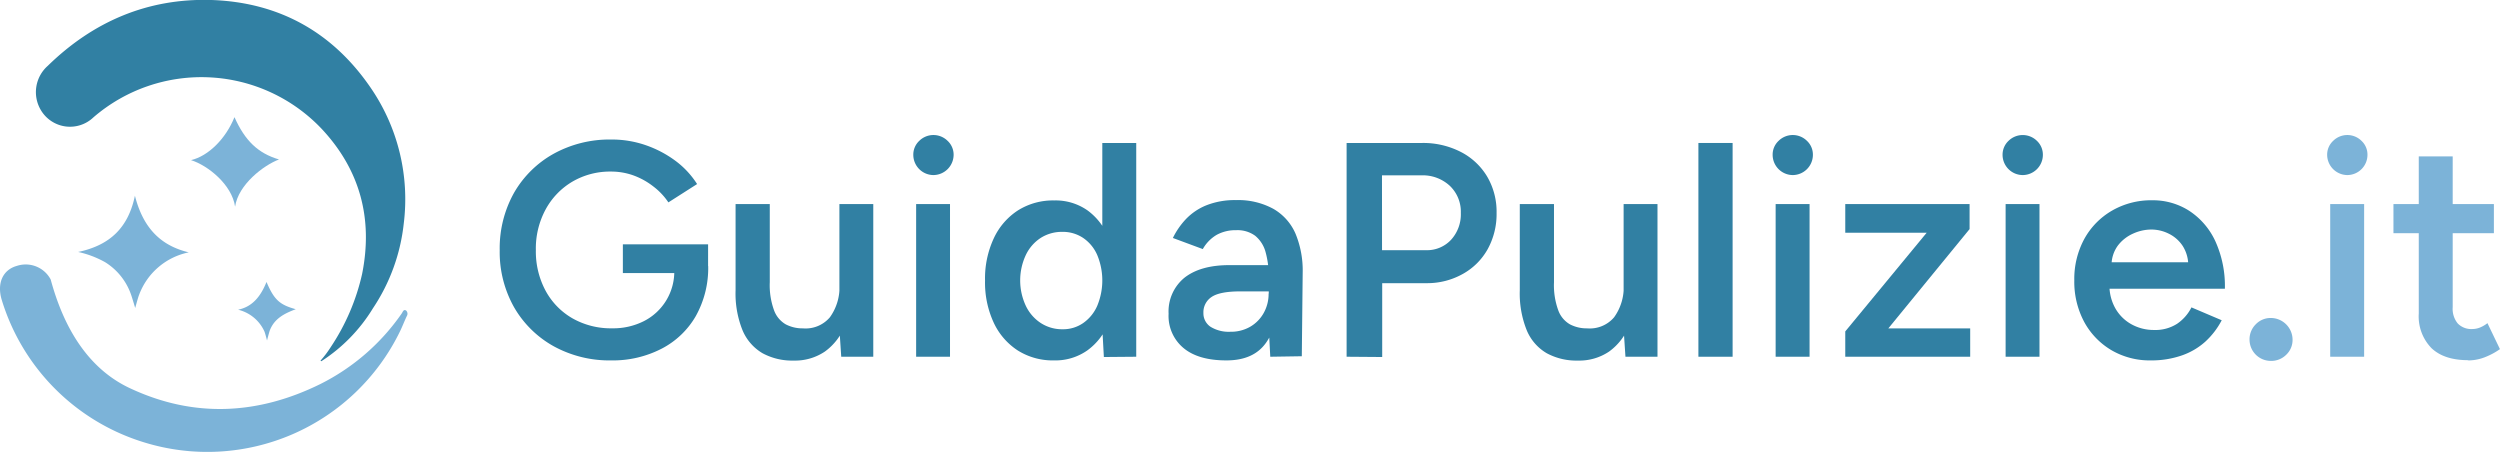
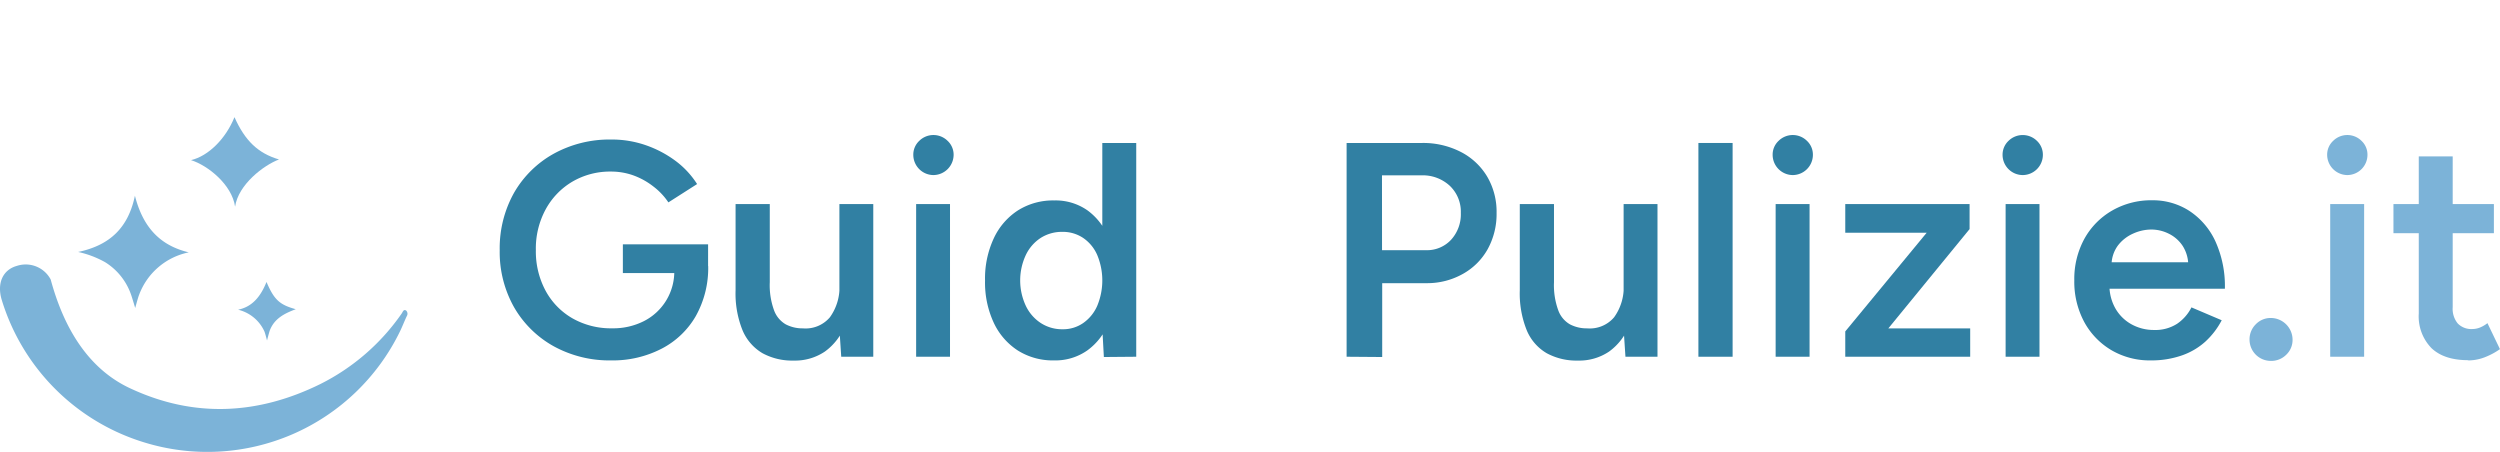
<svg xmlns="http://www.w3.org/2000/svg" width="450.26" height="81.38" viewBox="0 0 450.26 81.38">
  <g id="a2401d98-fd1d-48c8-8a01-28a2bf3d0b45" data-name="Capa 2">
    <g id="b74a672c-bdc8-406a-8a26-65ab5f053010" data-name="Capa 2">
      <path d="M110.09,64.91a20.84,20.84,0,0,1-10.37-2.55,18.73,18.73,0,0,1-7.12-7A20.2,20.2,0,0,1,90,45.06,20.43,20.43,0,0,1,92.6,34.69a18.73,18.73,0,0,1,7.12-7,20.84,20.84,0,0,1,10.37-2.56,18.59,18.59,0,0,1,6.3,1.05A19.86,19.86,0,0,1,121.7,29a15.75,15.75,0,0,1,3.85,4.15l-5.17,3.3a11.93,11.93,0,0,0-2.7-2.86,13.09,13.09,0,0,0-3.6-2,11.88,11.88,0,0,0-4-.69,13.44,13.44,0,0,0-7,1.82,13,13,0,0,0-4.81,5,14.77,14.77,0,0,0-1.76,7.34,14.93,14.93,0,0,0,1.73,7.26,12.68,12.68,0,0,0,4.84,5,14,14,0,0,0,7.18,1.81A12.21,12.21,0,0,0,116,57.82a10,10,0,0,0,5.44-9.13l6.11-.77a17.73,17.73,0,0,1-2.23,9,15.1,15.1,0,0,1-6.16,5.88A19.14,19.14,0,0,1,110.09,64.91Zm2.09-15.73V44h15.35V48.3l-3.41.88Z" fill="#3180a3" />
      <path d="M132.48,50.83V36.75h6.16V50.83Zm6.16,0a13.17,13.17,0,0,0,.77,5.06,4.84,4.84,0,0,0,2.11,2.53,6.52,6.52,0,0,0,3.11.72,5.72,5.72,0,0,0,4.84-2,9.23,9.23,0,0,0,1.71-6h2.31a19.17,19.17,0,0,1-1.3,7.45,10.43,10.43,0,0,1-3.63,4.73,9.61,9.61,0,0,1-5.63,1.62,11.19,11.19,0,0,1-5.59-1.32,8.68,8.68,0,0,1-3.6-4.12,17.69,17.69,0,0,1-1.26-7.21V50.83Zm12.87,13.42-.33-5V36.75h6.1v27.5Z" fill="#3180a3" />
      <path d="M168.12,31.53a3.65,3.65,0,0,1-3.63-3.63,3.39,3.39,0,0,1,1.07-2.53,3.63,3.63,0,0,1,5.11,0,3.4,3.4,0,0,1,1.08,2.53,3.67,3.67,0,0,1-3.63,3.63ZM165,64.25V36.75h6.1v27.5Z" fill="#3180a3" />
      <path d="M189.84,64.91a11.82,11.82,0,0,1-6.52-1.78,12,12,0,0,1-4.34-5,17.18,17.18,0,0,1-1.57-7.59A17.12,17.12,0,0,1,179,42.89a12,12,0,0,1,4.34-5,11.83,11.83,0,0,1,6.52-1.79,10,10,0,0,1,6,1.79,11.15,11.15,0,0,1,3.82,5A20,20,0,0,1,201,50.5a20,20,0,0,1-1.32,7.59,11.13,11.13,0,0,1-3.82,5A10,10,0,0,1,189.84,64.91Zm1.54-5.61a6.33,6.33,0,0,0,3.71-1.12,7.38,7.38,0,0,0,2.53-3.11,11.91,11.91,0,0,0,0-9.13,7.17,7.17,0,0,0-2.53-3.08,6.55,6.55,0,0,0-3.76-1.1,7.09,7.09,0,0,0-3.91,1.1,7.53,7.53,0,0,0-2.67,3.08,10.82,10.82,0,0,0,0,9.13,7.59,7.59,0,0,0,2.7,3.11A7.05,7.05,0,0,0,191.38,59.3Zm7.43,5-.28-5.11V25.75h6.11v38.5Z" fill="#3180a3" />
-       <path d="M220.86,64.91q-5,0-7.67-2.2a7.5,7.5,0,0,1-2.72-6.21A7.83,7.83,0,0,1,213.35,50c1.93-1.5,4.61-2.25,8.06-2.25h7.37v4.73h-5.39q-3.69,0-5.17,1a3.29,3.29,0,0,0-1.48,2.88A2.91,2.91,0,0,0,218,58.84a6.22,6.22,0,0,0,3.6.91,6.91,6.91,0,0,0,3.63-.94,6.54,6.54,0,0,0,2.39-2.48,7,7,0,0,0,.86-3.46h1.81q0,5.61-2.25,8.83T220.86,64.91Zm7.92-.66-.27-5.17v-9a16.5,16.5,0,0,0-.58-4.7,5.73,5.73,0,0,0-1.87-2.92,5.39,5.39,0,0,0-3.44-1,7,7,0,0,0-3.46.82,6.82,6.82,0,0,0-2.53,2.58l-5.39-2a13.71,13.71,0,0,1,2.33-3.38,10.56,10.56,0,0,1,3.69-2.5,13.86,13.86,0,0,1,5.36-.94,13.19,13.19,0,0,1,6.71,1.57,9.51,9.51,0,0,1,4,4.48,17.36,17.36,0,0,1,1.29,7l-.16,15.07Z" fill="#3180a3" />
      <path d="M242.53,64.25V25.75h13.59a14.81,14.81,0,0,1,6.95,1.6,11.77,11.77,0,0,1,4.76,4.43,12.47,12.47,0,0,1,1.71,6.57,13.1,13.1,0,0,1-1.6,6.52,11.53,11.53,0,0,1-4.45,4.45A13.07,13.07,0,0,1,256.94,51h-8v13.3Zm6.38-19.19h7.92a5.91,5.91,0,0,0,4.51-1.87,6.8,6.8,0,0,0,1.76-4.84,6.43,6.43,0,0,0-2-4.9A7.16,7.16,0,0,0,256,31.58h-7.1Z" fill="#3180a3" />
      <path d="M273.72,50.83V36.75h6.16V50.83Zm6.16,0a13.17,13.17,0,0,0,.77,5.06,4.8,4.8,0,0,0,2.11,2.53,6.52,6.52,0,0,0,3.11.72,5.73,5.73,0,0,0,4.84-2,9.23,9.23,0,0,0,1.71-6h2.31a19.17,19.17,0,0,1-1.3,7.45,10.43,10.43,0,0,1-3.63,4.73,9.61,9.61,0,0,1-5.63,1.62,11.19,11.19,0,0,1-5.59-1.32,8.57,8.57,0,0,1-3.6-4.12,17.69,17.69,0,0,1-1.26-7.21V50.83Zm12.87,13.42-.33-5V36.75h6.1v27.5Z" fill="#3180a3" />
      <path d="M305.89,64.25V25.75h6.16v38.5Z" fill="#3180a3" />
      <path d="M322.88,31.53a3.65,3.65,0,0,1-3.62-3.63,3.39,3.39,0,0,1,1.07-2.53,3.63,3.63,0,0,1,5.11,0,3.39,3.39,0,0,1,1.07,2.53,3.65,3.65,0,0,1-3.63,3.63ZM319.8,64.25V36.75h6.11v27.5Z" fill="#3180a3" />
      <path d="M332.34,64.25V59.69L347,41.92H332.34V36.75h22.39v4.51L340.1,59.14h14.74v5.11Z" fill="#3180a3" />
      <path d="M364.3,31.53a3.65,3.65,0,0,1-3.63-3.63,3.42,3.42,0,0,1,1.07-2.53,3.65,3.65,0,0,1,5.12,0,3.42,3.42,0,0,1,1.07,2.53,3.65,3.65,0,0,1-3.63,3.63Zm-3.08,32.72V36.75h6.1v27.5Z" fill="#3180a3" />
      <path d="M387.4,64.91a13.66,13.66,0,0,1-7.12-1.84,13.22,13.22,0,0,1-4.9-5.08,15.31,15.31,0,0,1-1.79-7.49A15.09,15.09,0,0,1,375.41,43a13.28,13.28,0,0,1,5-5.08,14.09,14.09,0,0,1,7.23-1.85,12.09,12.09,0,0,1,6.65,1.9A13.08,13.08,0,0,1,399,43.46,19.49,19.49,0,0,1,400.71,52H379.09l.83-.77a8.39,8.39,0,0,0,1.1,4.37,7.53,7.53,0,0,0,2.91,2.83,8.26,8.26,0,0,0,4,1,7.25,7.25,0,0,0,4.18-1.12,7.83,7.83,0,0,0,2.58-2.95l5.45,2.32a14.07,14.07,0,0,1-2.94,3.84A12.39,12.39,0,0,1,393,64,16.59,16.59,0,0,1,387.4,64.91ZM380.3,48l-.88-.77h15.51l-.82.77a6.47,6.47,0,0,0-1-3.71,6.36,6.36,0,0,0-2.5-2.2,7.06,7.06,0,0,0-3.16-.75,8,8,0,0,0-3.31.75,7,7,0,0,0-2.75,2.2A6,6,0,0,0,380.3,48Z" fill="#3180a3" />
      <path d="M409,65a3.84,3.84,0,0,1-3.85-3.85,3.79,3.79,0,0,1,1.13-2.75A3.7,3.7,0,0,1,409,57.27a3.93,3.93,0,0,1,3.9,3.9,3.66,3.66,0,0,1-1.15,2.73A3.81,3.81,0,0,1,409,65Z" fill="#7cb3d8" />
      <path d="M422.76,31.53a3.67,3.67,0,0,1-3.63-3.63,3.4,3.4,0,0,1,1.08-2.53,3.63,3.63,0,0,1,5.11,0,3.39,3.39,0,0,1,1.07,2.53,3.65,3.65,0,0,1-3.63,3.63Zm-3.08,32.72V36.75h6.11v27.5Z" fill="#7cb3d8" />
      <path d="M431.07,42V36.75h18.09V42Zm13.47,22.87q-4.34,0-6.62-2.17a8.19,8.19,0,0,1-2.29-6.24V28.17h6.11V55.34a4.15,4.15,0,0,0,.91,2.92,3.42,3.42,0,0,0,2.66,1,3.75,3.75,0,0,0,1.21-.22A5.57,5.57,0,0,0,448,58.2l2.25,4.68a12.55,12.55,0,0,1-2.86,1.51A8.2,8.2,0,0,1,444.54,64.91Z" fill="#7cb3d8" />
-       <path d="M57.87,65.06a29.73,29.73,0,0,0,9.3-9.54,34,34,0,0,0,5.55-15.28A35.43,35.43,0,0,0,67,16.16C60.12,5.9,50.38.42,38.09,0,26.63-.35,16.8,3.86,8.61,11.85a6.32,6.32,0,0,0-1.28,7.93,6.1,6.1,0,0,0,9.48,1.37,29.8,29.8,0,0,1,41.24,2.18c6.79,7.32,9.16,16.06,7.17,26a39.11,39.11,0,0,1-5.65,13.18,18.74,18.74,0,0,1-1.85,2.45Z" fill="#3180a3" />
      <path d="M25.92,79.66a38.58,38.58,0,0,0,46.13-20c.44-.9.79-1.84,1.22-2.74a.79.79,0,0,0-.14-1c-.46-.27-.59.27-.78.54a39.06,39.06,0,0,1-14.64,12.7C46.49,74.7,35,75.3,23.58,70,15.7,66.4,11.4,58.74,9.13,50.34a5.09,5.09,0,0,0-6.07-2.46C.51,48.58-.59,51,.31,54A38.61,38.61,0,0,0,25.92,79.66Z" fill="#7cb3d8" />
      <path d="M34,45.45c-5.28-1.26-8.28-4.63-9.7-10.2C23.1,41,19.81,44.17,14.07,45.38a17.56,17.56,0,0,1,4.86,1.84A11.17,11.17,0,0,1,23.58,53c.14.35.77,2.47.77,2.47s.54-2,.68-2.31A12.12,12.12,0,0,1,34,45.45Z" fill="#7cb3d8" />
      <path d="M42.23,21.1c-1.55,3.85-4.67,7-7.83,7.74,3.05.95,7.37,4.42,7.94,8.38.58-4,5.18-7.48,7.91-8.5C46.46,27.6,44.12,25.34,42.23,21.1Z" fill="#7cb3d8" />
      <path d="M48,50.78c-1.16,2.89-2.75,4.51-5.12,5a7,7,0,0,1,4.74,3.91c.14.31.47,1.63.47,1.63s.39-1.51.49-1.77c.81-2.17,2.64-3.09,4.69-3.86C50.38,54.9,49.37,54,48,50.78Z" fill="#7cb3d8" />
    </g>
  </g>
</svg>